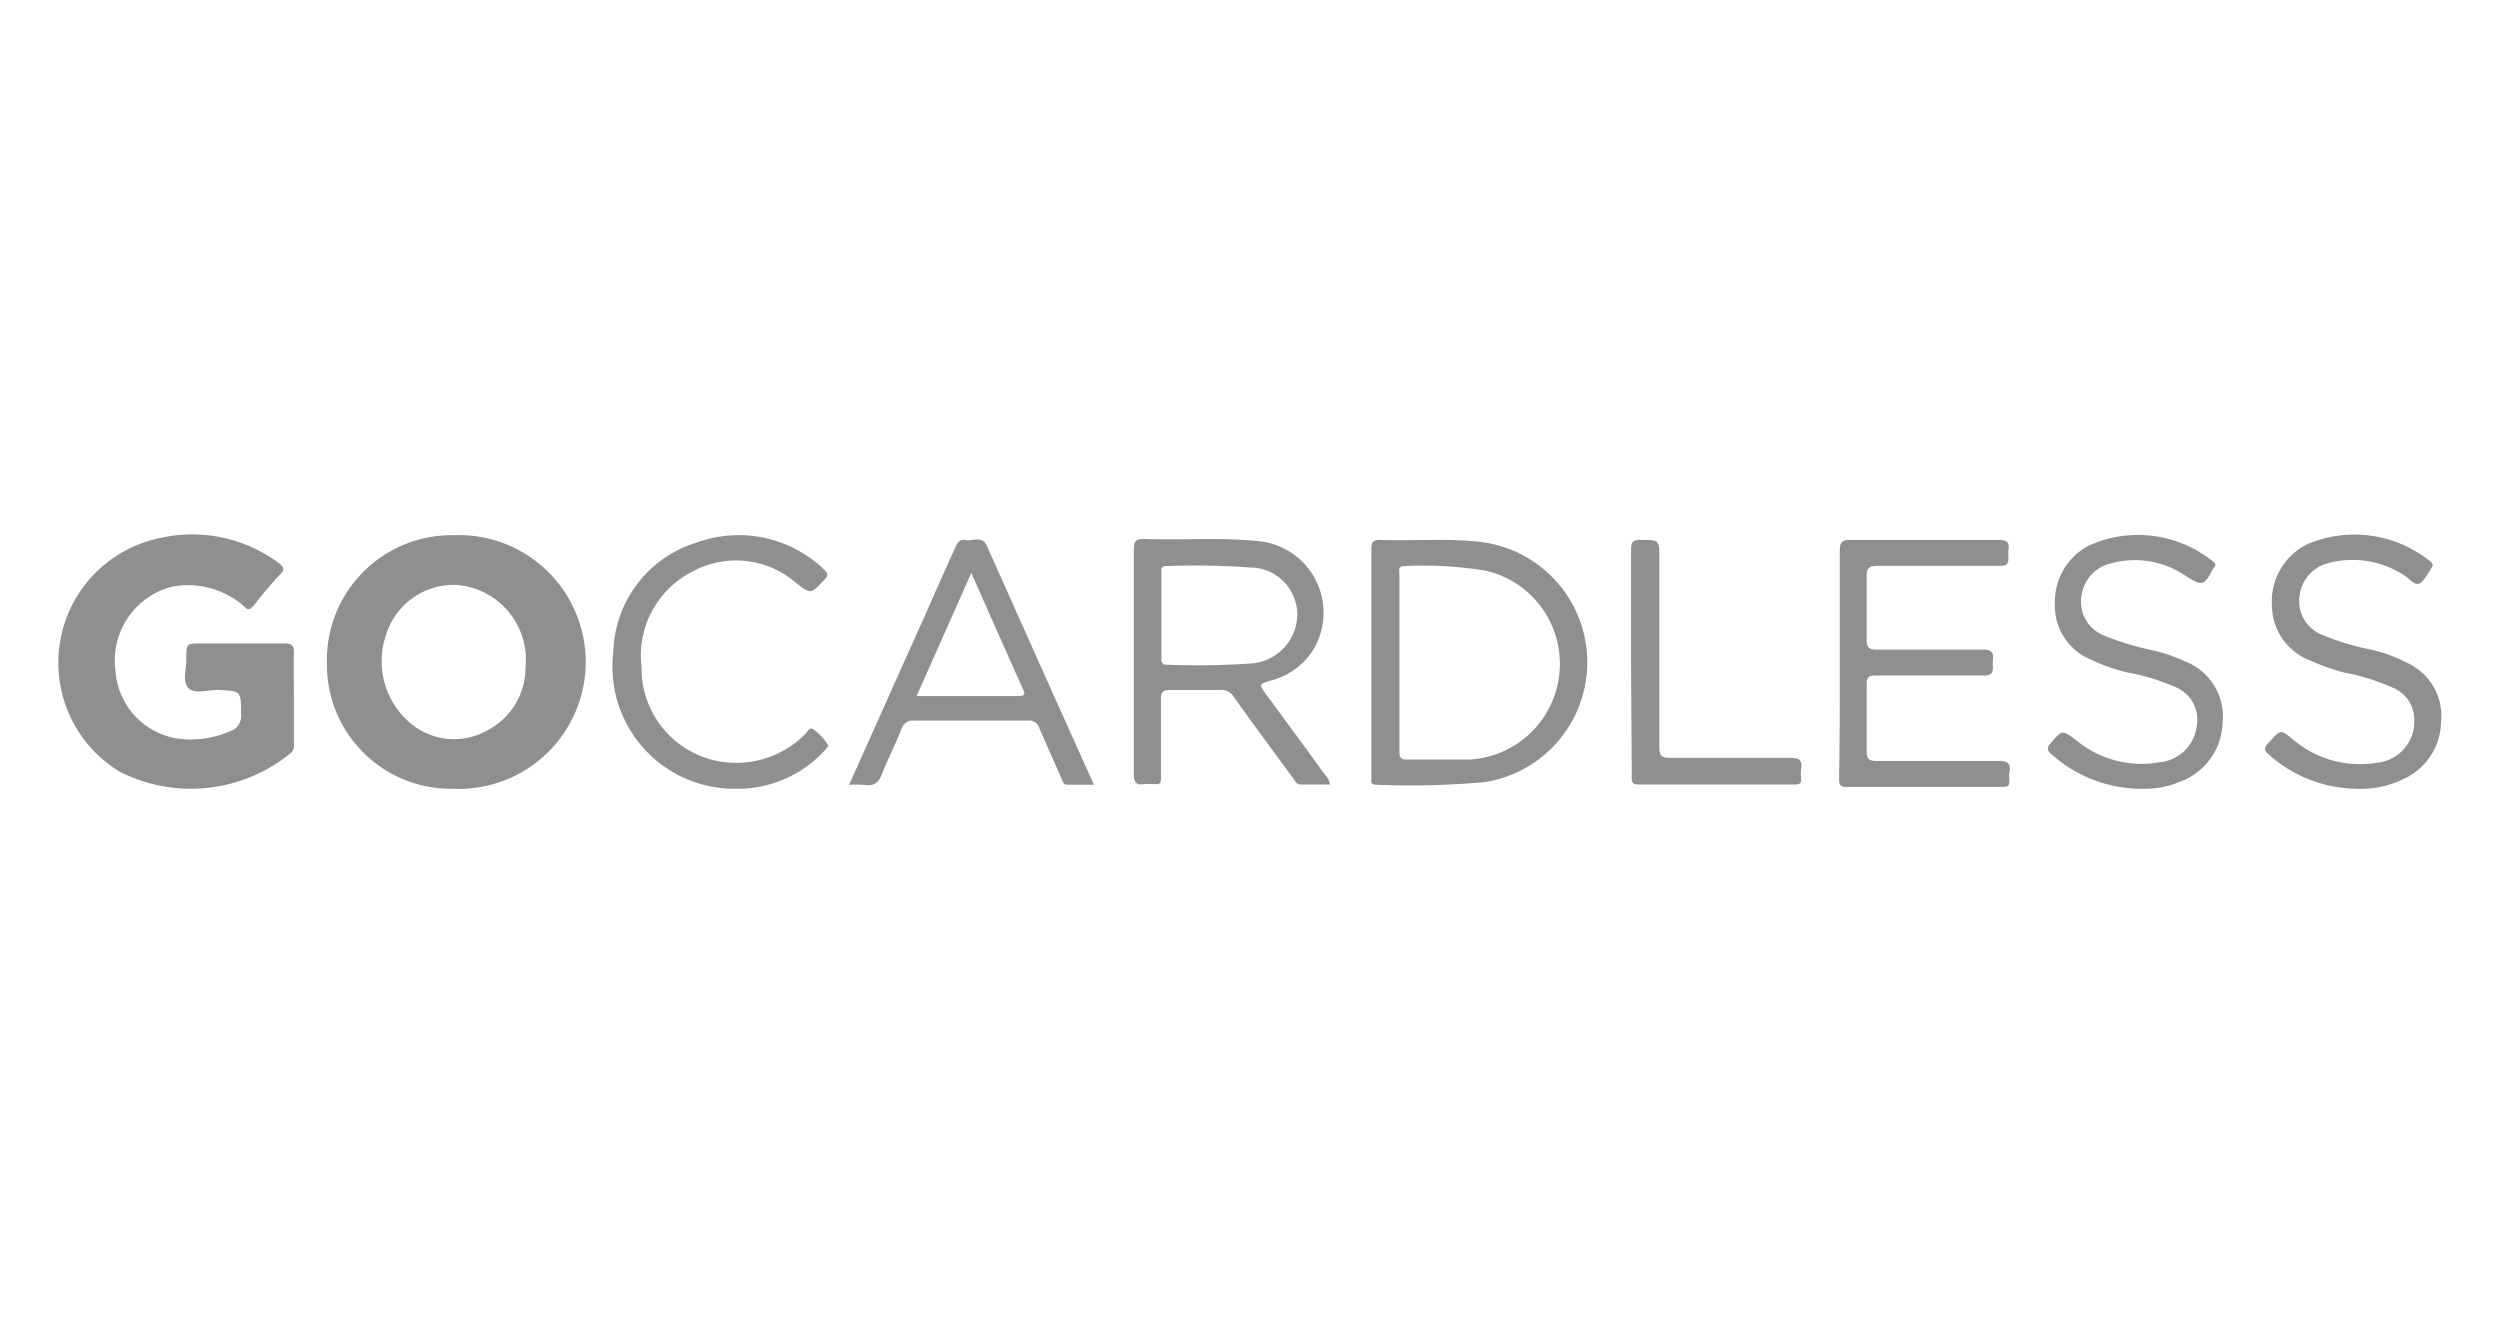
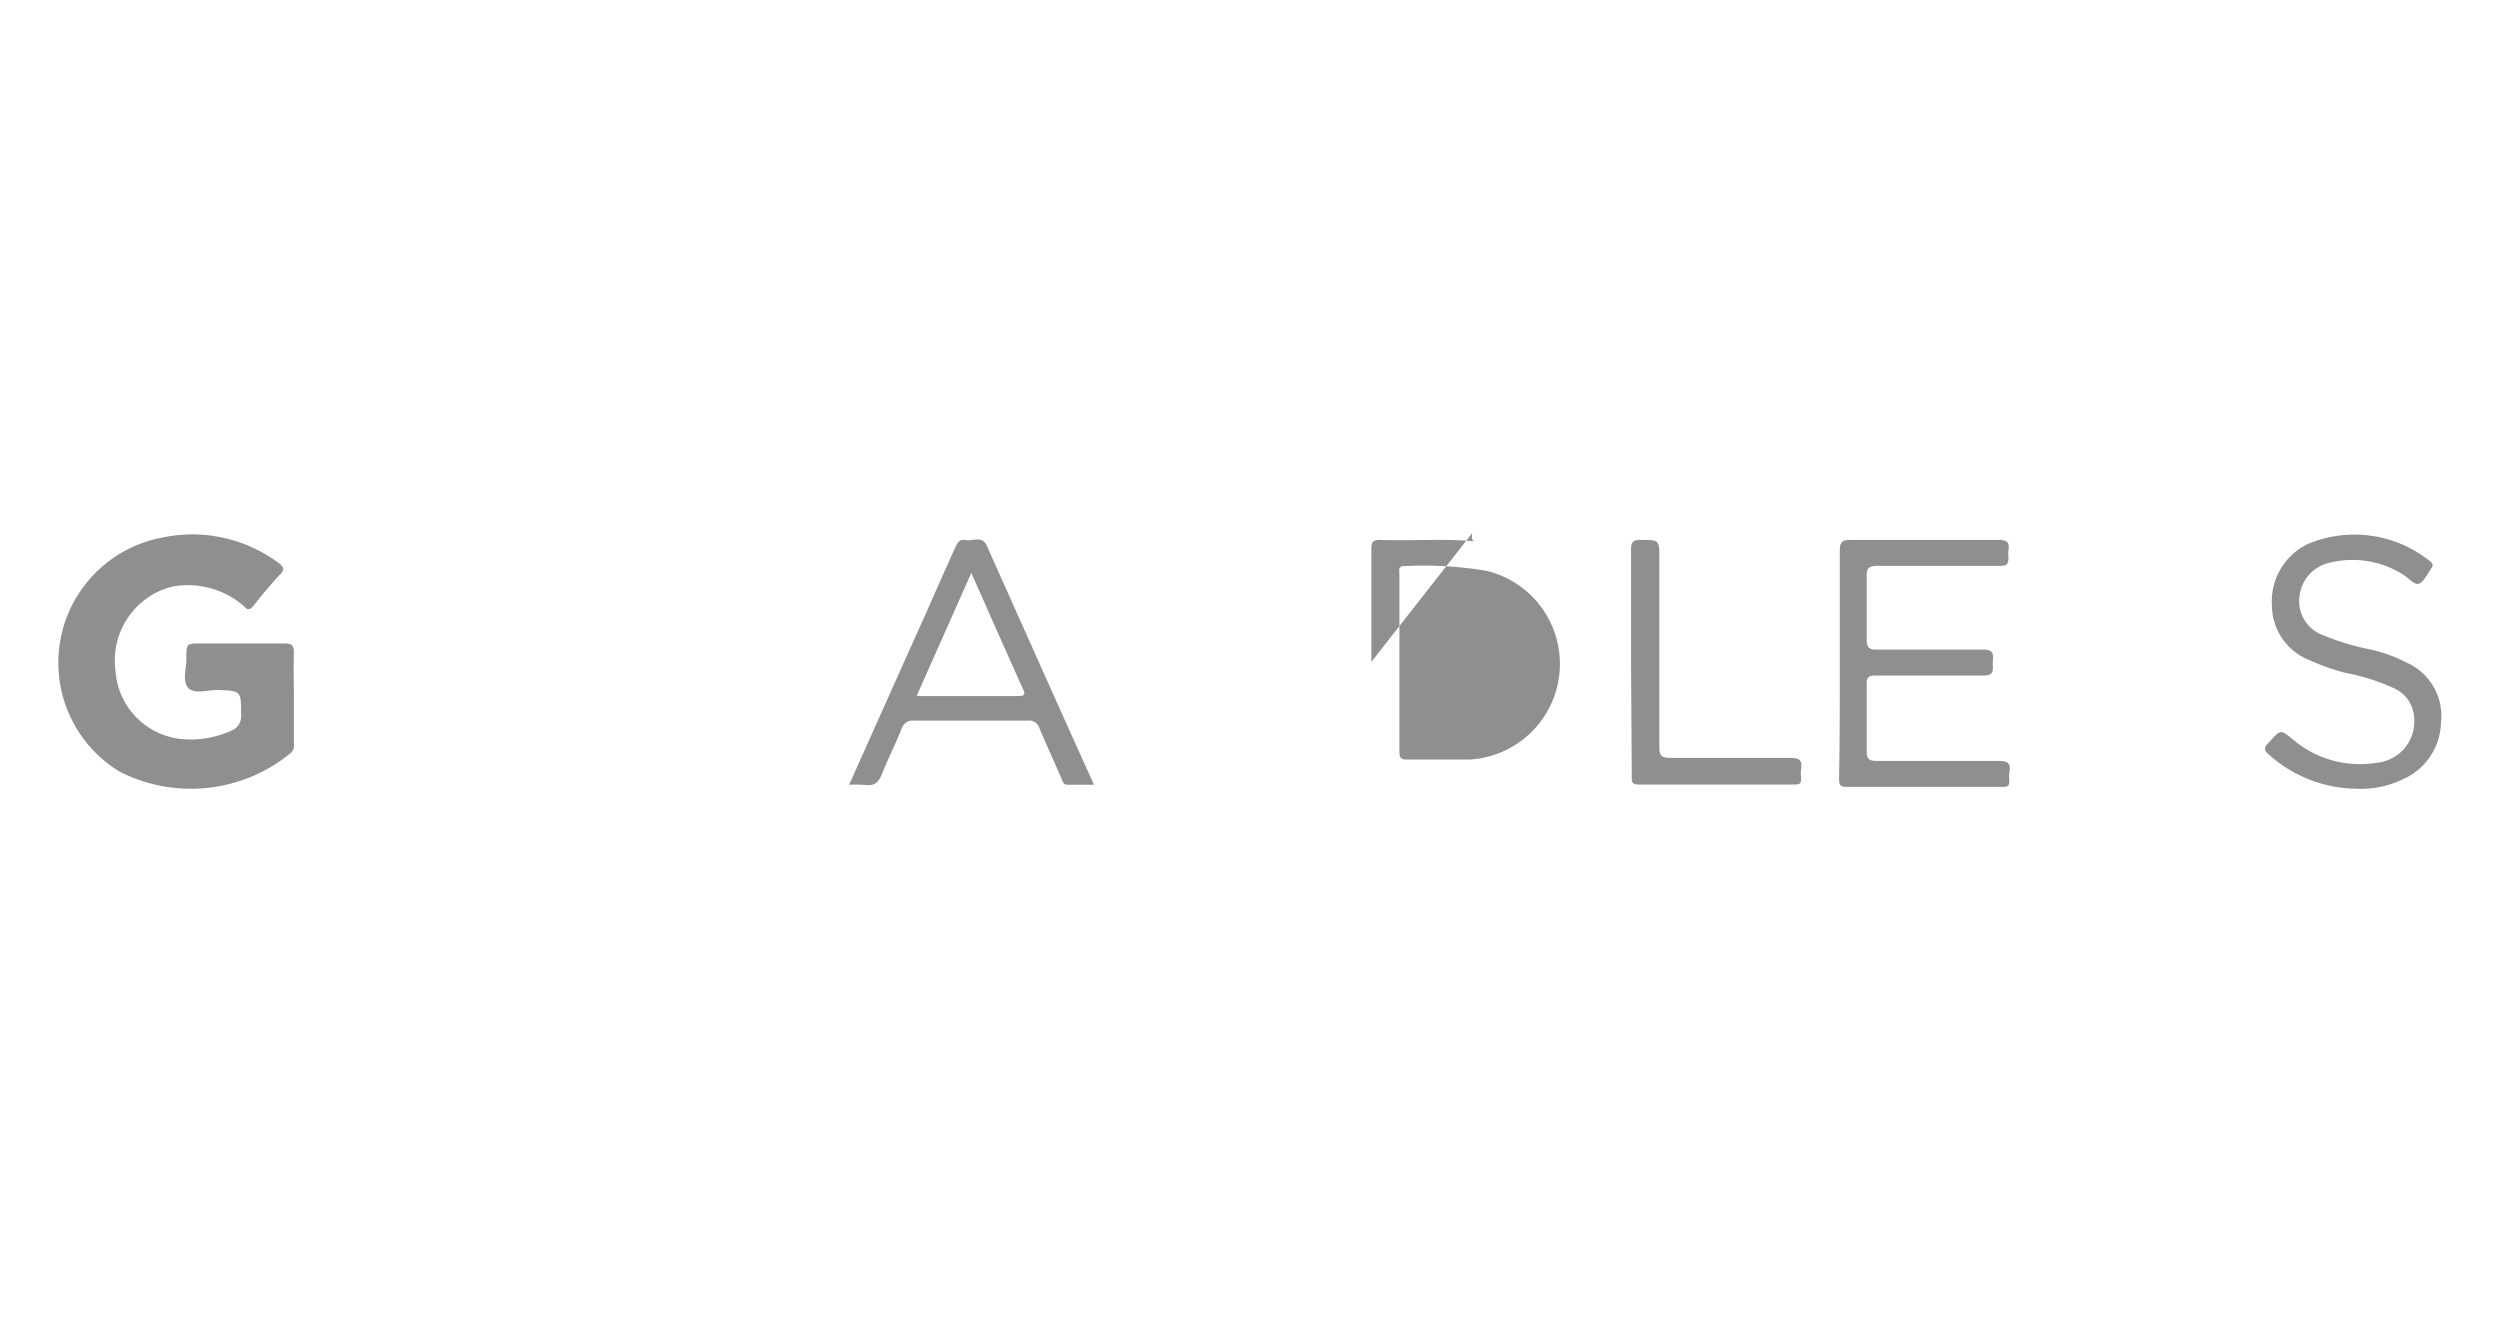
<svg xmlns="http://www.w3.org/2000/svg" id="Layer_1" data-name="Layer 1" viewBox="0 0 105.99 56.1">
  <defs>
    <style>.cls-1{fill:#8f8f8f;}</style>
  </defs>
  <g id="QLGWpS">
    <path class="cls-1" d="M12.46,29.62v1.9a.44.44,0,0,1-.14.41,6.67,6.67,0,0,1-7.24.79A5.4,5.4,0,0,1,6.83,22.8a6.15,6.15,0,0,1,5,1.08c.24.19.24.3,0,.52-.35.38-.68.77-1,1.18s-.34.23-.57.05a3.61,3.61,0,0,0-3-.75A3.23,3.23,0,0,0,4.9,28.46a3.11,3.11,0,0,0,2.88,2.88,4.2,4.2,0,0,0,2-.35.66.66,0,0,0,.44-.69c0-1.05,0-1-1-1.05-.43,0-1,.2-1.25-.1s-.06-.81-.07-1.23c0-.64,0-.64.65-.64,1.17,0,2.33,0,3.5,0,.3,0,.42.07.41.4C12.44,28.32,12.46,29,12.46,29.62Z" />
-     <path class="cls-1" d="M13.86,28.08a5.29,5.29,0,0,1,5.36-5.39,5.38,5.38,0,1,1,0,10.75A5.26,5.26,0,0,1,13.86,28.08Zm8.42.21a3.18,3.18,0,0,0-2.9-3.49,3,3,0,0,0-3,2.08,3.43,3.43,0,0,0,1.2,3.92,2.86,2.86,0,0,0,3.09.16A3,3,0,0,0,22.28,28.29Z" />
-     <path class="cls-1" d="M58.14,28.06c0-1.59,0-3.17,0-4.76,0-.32.07-.42.39-.41,1.36.05,2.73-.07,4.09.07a5.14,5.14,0,0,1,.31,10.2,35,35,0,0,1-4.58.11c-.29,0-.2-.2-.21-.35Zm1.19,0v3.76c0,.2,0,.39.28.38.91,0,1.82,0,2.72,0a4.06,4.06,0,0,0,.69-8A16.22,16.22,0,0,0,59.54,24c-.29,0-.21.2-.21.35Z" />
-     <path class="cls-1" d="M56.38,33.26H55.16c-.22,0-.27-.18-.36-.3-.84-1.13-1.67-2.27-2.49-3.41a.61.61,0,0,0-.59-.3c-.7,0-1.4,0-2.09,0-.32,0-.42.08-.41.4,0,1,0,2,0,3,0,.72.05.58-.61.59h-.09c-.35.06-.45-.07-.45-.44q0-4.74,0-9.49c0-.34.06-.47.44-.46,1.56.06,3.12-.07,4.68.08a3.05,3.05,0,0,1,2.51,4.58,3,3,0,0,1-1.81,1.34c-.53.16-.53.16-.19.62.83,1.12,1.65,2.24,2.47,3.37A.67.67,0,0,1,56.38,33.26Zm-7.14-7.15v1.77c0,.15,0,.3.21.3A32.17,32.17,0,0,0,53,28.13a2.1,2.1,0,0,0,2-2.07,2,2,0,0,0-2-2A32.18,32.18,0,0,0,49.44,24c-.24,0-.2.17-.2.31Z" />
+     <path class="cls-1" d="M58.14,28.06c0-1.59,0-3.17,0-4.76,0-.32.07-.42.39-.41,1.36.05,2.73-.07,4.09.07c-.29,0-.2-.2-.21-.35Zm1.19,0v3.76c0,.2,0,.39.28.38.91,0,1.82,0,2.72,0a4.06,4.06,0,0,0,.69-8A16.22,16.22,0,0,0,59.54,24c-.29,0-.21.2-.21.35Z" />
    <path class="cls-1" d="M78,28.1c0-1.58,0-3.15,0-4.73,0-.35.06-.49.46-.48,2.09,0,4.18,0,6.27,0,.33,0,.48.08.42.43a1.61,1.61,0,0,0,0,.31c0,.29-.07.36-.35.36-1.73,0-3.45,0-5.18,0-.36,0-.5.07-.48.46,0,.88,0,1.76,0,2.64,0,.34.07.46.44.45,1.5,0,3,0,4.5,0,.41,0,.44.17.41.48s.13.63-.42.62c-1.52,0-3,0-4.55,0-.28,0-.39.06-.38.37q0,1.41,0,2.82c0,.33.08.43.42.43,1.73,0,3.45,0,5.18,0,.39,0,.52.11.45.48a1.53,1.53,0,0,0,0,.37c0,.21-.08.25-.26.25H78.27c-.3,0-.3-.15-.3-.37C78,31.31,78,29.7,78,28.1Z" />
    <path class="cls-1" d="M36,33.27c1.09-2.43,2.14-4.79,3.2-7.14.44-1,.88-2,1.31-2.94.09-.2.19-.35.43-.29s.69-.21.89.22c1.5,3.36,3,6.72,4.55,10.15H45.26c-.19,0-.21-.16-.26-.27-.31-.71-.63-1.41-.93-2.12a.46.46,0,0,0-.5-.33H38.75a.49.49,0,0,0-.53.36c-.26.65-.58,1.27-.83,1.91-.14.35-.32.51-.7.46A5.18,5.18,0,0,0,36,33.27Zm2.86-3.76c1.49,0,2.9,0,4.31,0,.34,0,.28-.13.18-.34-.45-1-.89-2-1.34-3-.26-.6-.53-1.2-.83-1.88Z" />
    <path class="cls-1" d="M99.94,33.44A5.67,5.67,0,0,1,96.2,32c-.21-.18-.25-.29,0-.53.48-.54.47-.56,1-.13a4.38,4.38,0,0,0,3.56,1,1.76,1.76,0,0,0,1.59-1.92,1.44,1.44,0,0,0-.9-1.26,8.53,8.53,0,0,0-2-.63A9.27,9.27,0,0,1,97.94,28a2.51,2.51,0,0,1-1.62-2.36,2.69,2.69,0,0,1,1.53-2.58,5.11,5.11,0,0,1,5.17.73c.11.1.16.17.06.3s-.28.52-.49.64-.44-.2-.65-.33a4,4,0,0,0-3.22-.53,1.63,1.63,0,0,0-1.23,1.41,1.53,1.53,0,0,0,1,1.65,10.61,10.61,0,0,0,2.08.62,6.6,6.6,0,0,1,1.48.55,2.47,2.47,0,0,1,1.44,2.51,2.71,2.71,0,0,1-1.62,2.43A4.05,4.05,0,0,1,99.94,33.44Z" />
-     <path class="cls-1" d="M90.87,33.44A5.73,5.73,0,0,1,87,32c-.19-.16-.26-.26-.06-.49.49-.57.48-.58,1.09-.12a4.35,4.35,0,0,0,3.57.92,1.74,1.74,0,0,0,1.53-1.51,1.49,1.49,0,0,0-.9-1.67,8.65,8.65,0,0,0-2-.61,8.2,8.2,0,0,1-1.66-.59,2.46,2.46,0,0,1-1.45-2.37,2.68,2.68,0,0,1,1.46-2.44,5.06,5.06,0,0,1,5.25.69c.12.1.12.17,0,.3-.4.74-.46.75-1.16.31a3.81,3.81,0,0,0-3.16-.54,1.64,1.64,0,0,0-1.27,1.43,1.54,1.54,0,0,0,1,1.65,12,12,0,0,0,2.12.63,7.2,7.2,0,0,1,1.28.45,2.51,2.51,0,0,1,1.59,2.6,2.75,2.75,0,0,1-1.8,2.5A3.81,3.81,0,0,1,90.87,33.44Z" />
-     <path class="cls-1" d="M31.21,33.44A5.17,5.17,0,0,1,26,27.68,5,5,0,0,1,29.54,23a5.22,5.22,0,0,1,5.37,1.12c.2.18.23.29,0,.5-.54.57-.53.58-1.15.1a3.88,3.88,0,0,0-4.42-.48,4,4,0,0,0-2.14,4.05,4,4,0,0,0,3.36,4,4.12,4.12,0,0,0,3.58-1.17c.09-.09.18-.33.35-.19a2.09,2.09,0,0,1,.63.69s-.1.14-.16.2A5,5,0,0,1,31.21,33.44Z" />
    <path class="cls-1" d="M69.15,28.09c0-1.59,0-3.18,0-4.77,0-.33.07-.44.42-.43.78,0,.78,0,.78.79,0,2.68,0,5.36,0,8,0,.35.09.45.45.45,1.7,0,3.39,0,5.09,0,.37,0,.53.09.47.47a1.45,1.45,0,0,0,0,.36c0,.21,0,.3-.26.3-2.22,0-4.43,0-6.64,0-.31,0-.28-.17-.28-.38Z" />
  </g>
</svg>